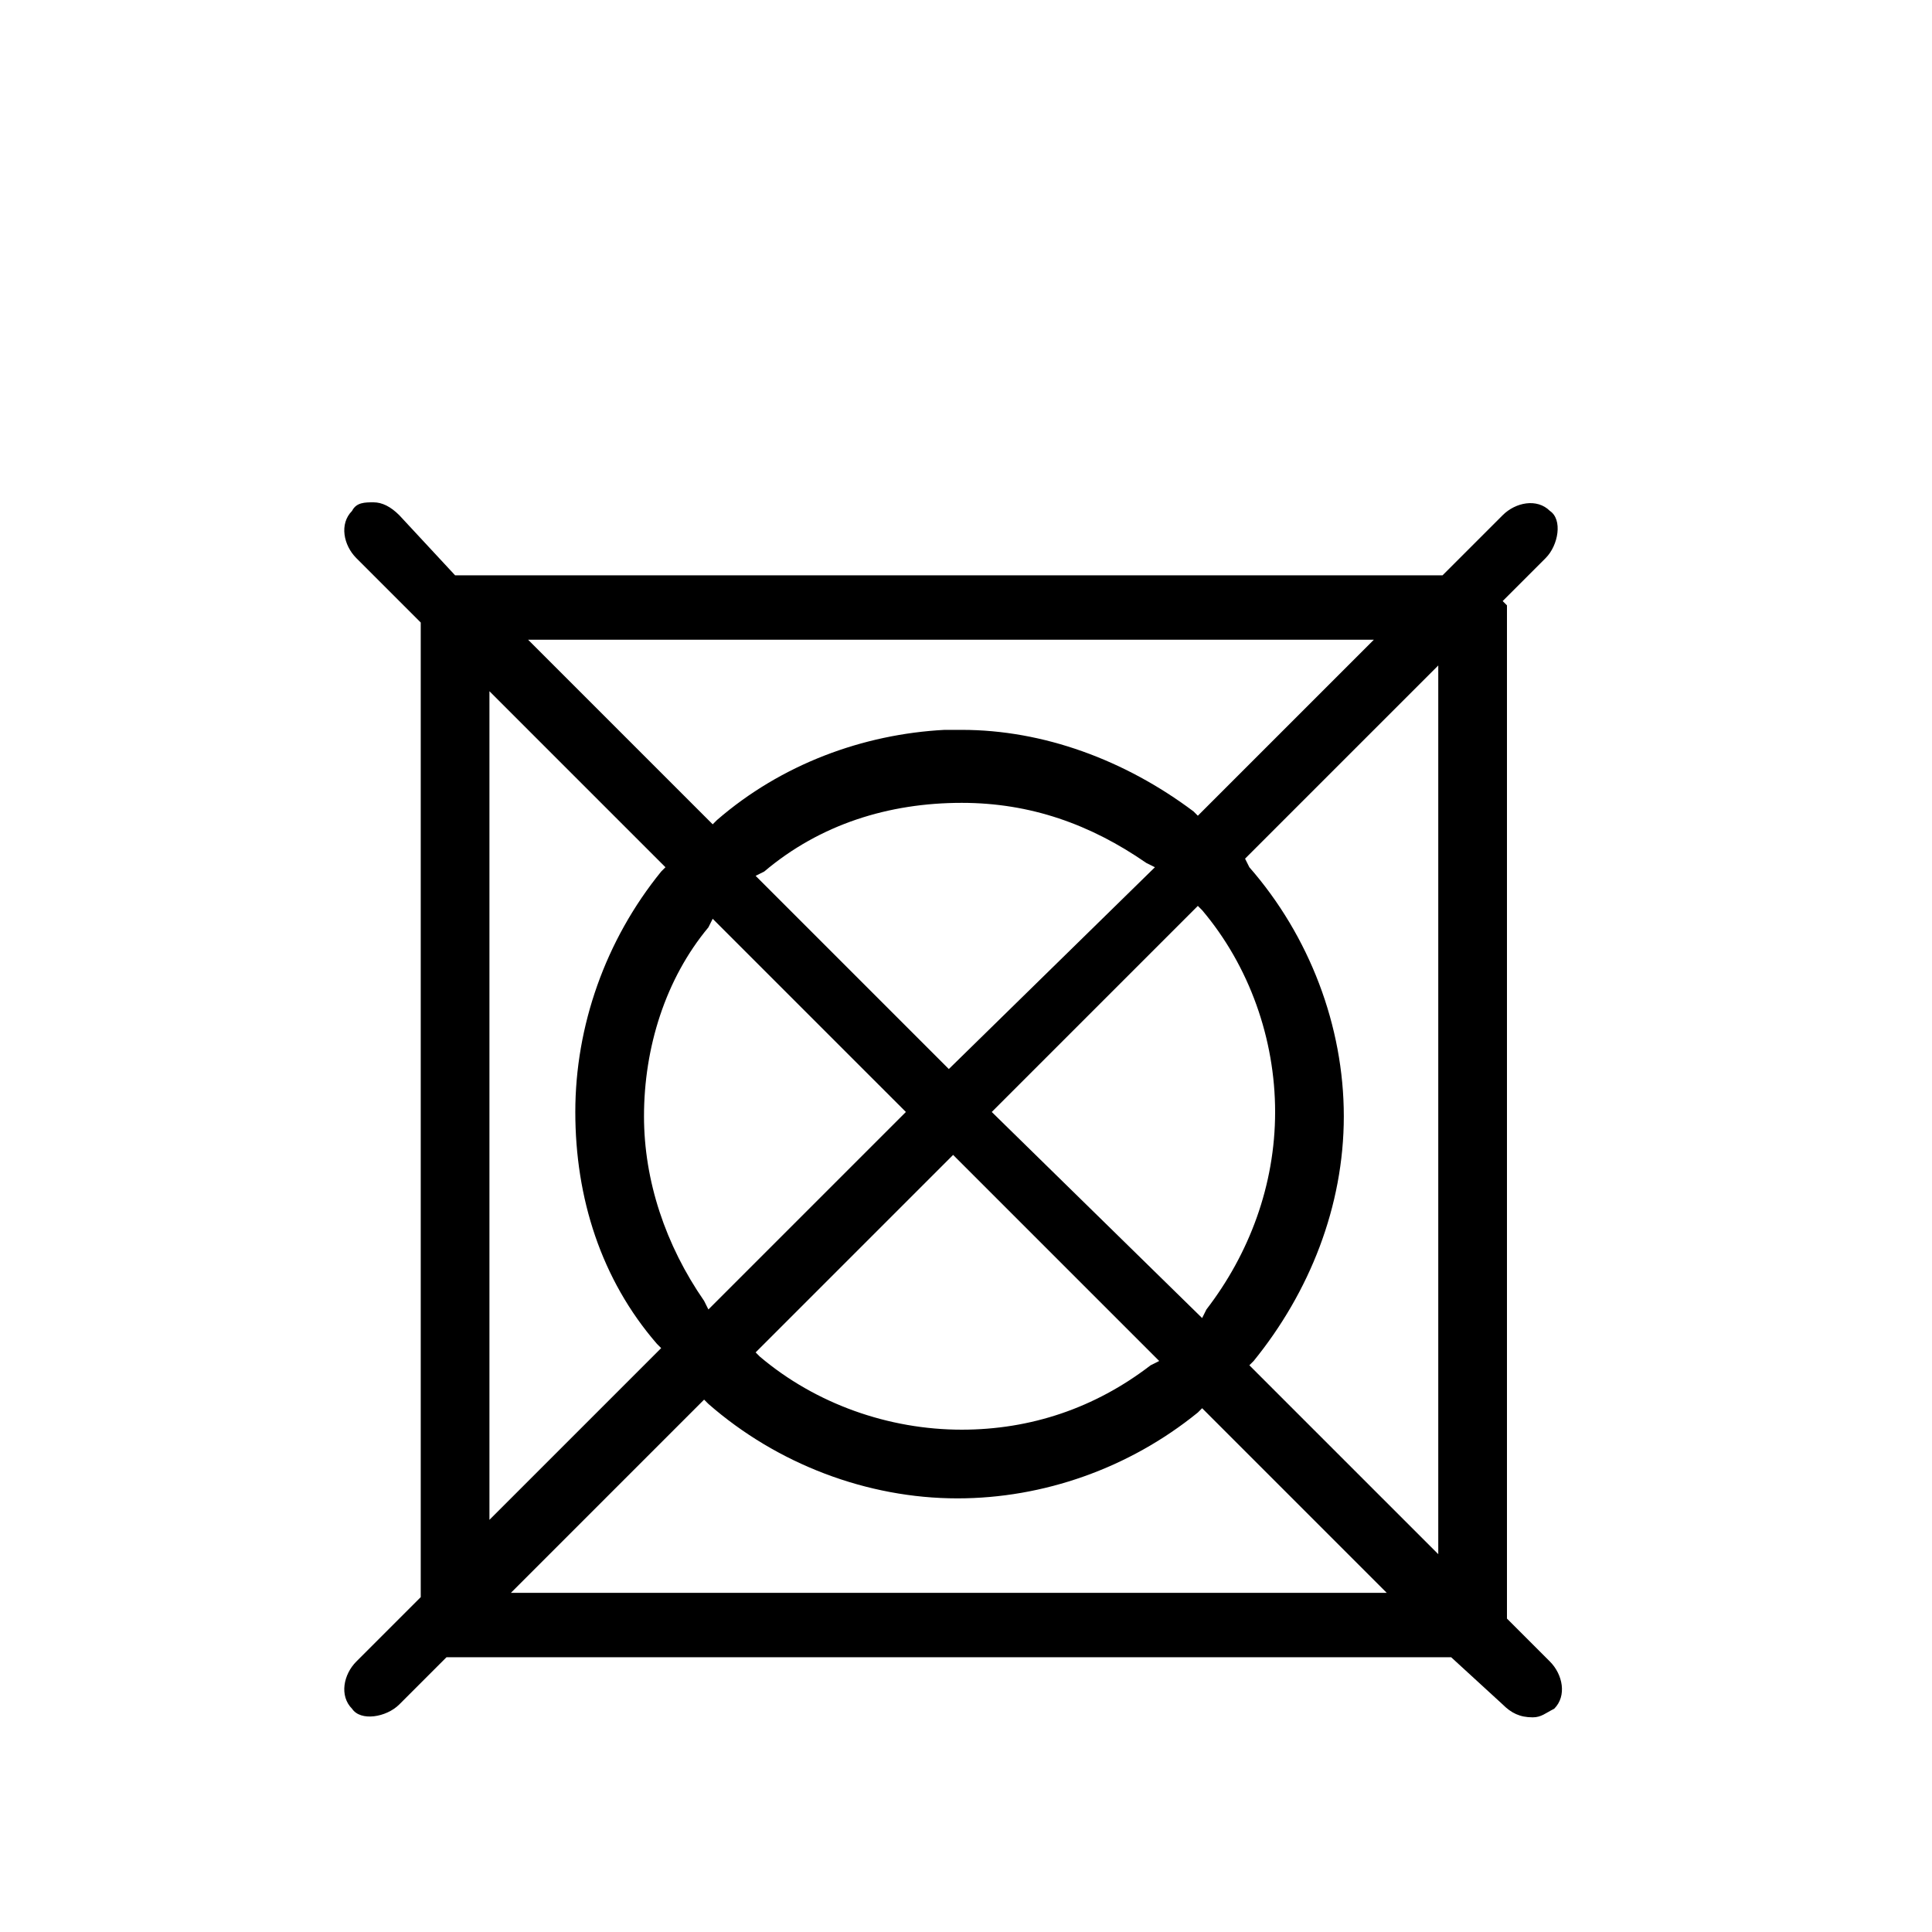
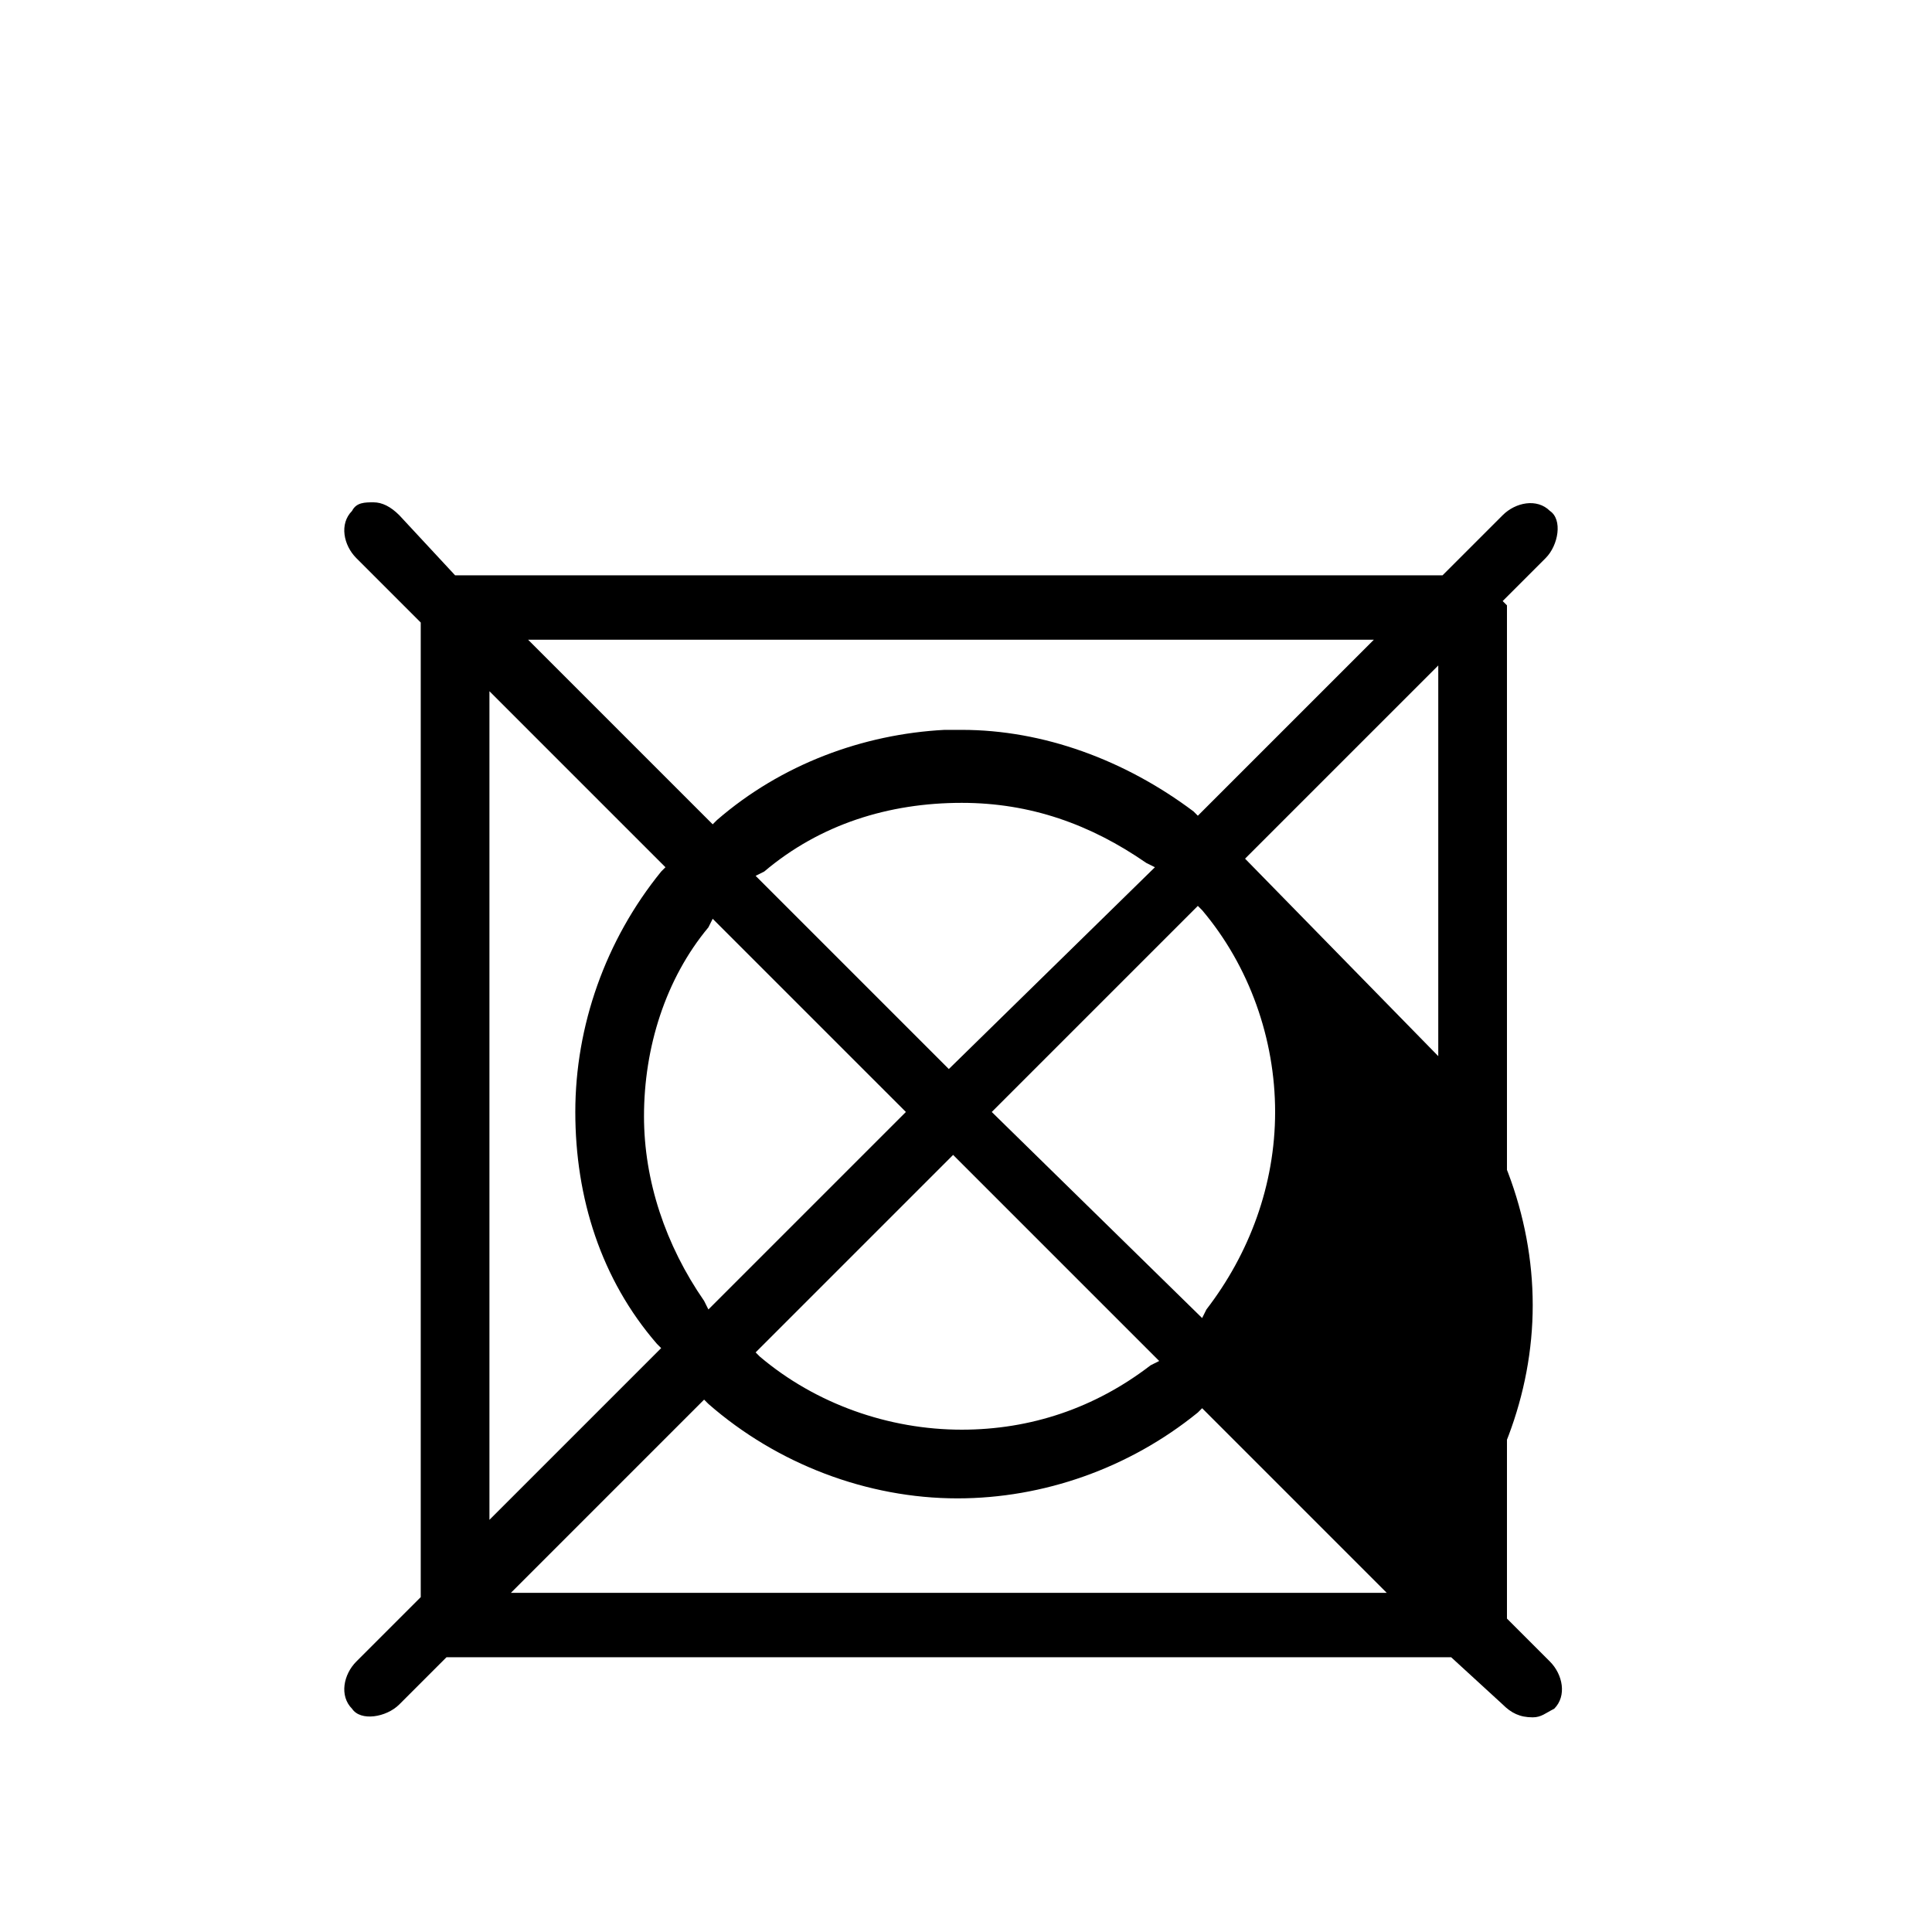
<svg xmlns="http://www.w3.org/2000/svg" version="1.1" id="Ebene_1" x="0px" y="0px" viewBox="0 0 45 45" style="enable-background:new 0 0 45 45;" xml:space="preserve">
-   <polygon points="10.5,38.8 10.5,38.8 10.5,38.8 " />
-   <path d="M33.8,38.6L33.8,38.6l1.2,1.1c0.2,0.2,0.4,0.3,0.7,0.3c0.2,0,0.3-0.1,0.5-0.2c0.3-0.3,0.2-0.8-0.1-1.1l-1-1l0-23.6L35,14  l1-1c0.3-0.3,0.4-0.9,0.1-1.1c-0.3-0.3-0.8-0.2-1.1,0.1l-1.4,1.4h-23L9.3,12c-0.2-0.2-0.4-0.3-0.6-0.3c-0.2,0-0.4,0-0.5,0.2  C7.9,12.2,8,12.7,8.3,13l1.5,1.5v22.7l-1.5,1.5C8,39,7.9,39.5,8.2,39.8C8.4,40.1,9,40,9.3,39.7l1.1-1.1h0.1l0,0L33.8,38.6z   M11.9,37.1l4.5-4.5l0.1,0.1c1.6,1.4,3.7,2.2,5.8,2.2c2,0,4-0.7,5.6-2l0.1-0.1l4.3,4.3H11.9z M23.1,25.9l4.8-4.8l0.1,0.1  c1.1,1.3,1.7,3,1.7,4.7c0,1.7-0.6,3.3-1.6,4.6L28,30.7L23.1,25.9z M27,31.7l-0.2,0.1c-1.3,1-2.8,1.5-4.4,1.5c-1.7,0-3.4-0.6-4.7-1.7  l-0.1-0.1l4.6-4.6L27,31.7z M22.1,24.9l-4.5-4.5l0.2-0.1c1.3-1.1,2.9-1.6,4.6-1.6c1.6,0,3,0.5,4.3,1.4l0.2,0.1L22.1,24.9z   M21.1,25.9l-4.6,4.6l-0.1-0.2C15.5,29,15,27.5,15,26c0-1.6,0.5-3.2,1.5-4.4l0.1-0.2L21.1,25.9z M33.5,36.2l-4.4-4.4l0.1-0.1  c1.3-1.6,2.1-3.6,2.1-5.7c0-2.1-0.8-4.2-2.2-5.8L29,20l4.5-4.5V36.2z M32,14.9L27.9,19l-0.1-0.1c-1.6-1.2-3.5-1.9-5.4-1.9l-0.3,0  c0,0-0.1,0-0.1,0c-1.9,0.1-3.8,0.8-5.3,2.1l-0.1,0.1l-4.3-4.3H32z M11.4,16.1l4.1,4.1l-0.1,0.1c-1.3,1.6-2,3.6-2,5.6  c0,2,0.6,3.9,1.9,5.4l0.1,0.1l-4,4V16.1z" />
+   <path d="M33.8,38.6L33.8,38.6l1.2,1.1c0.2,0.2,0.4,0.3,0.7,0.3c0.2,0,0.3-0.1,0.5-0.2c0.3-0.3,0.2-0.8-0.1-1.1l-1-1l0-23.6L35,14  l1-1c0.3-0.3,0.4-0.9,0.1-1.1c-0.3-0.3-0.8-0.2-1.1,0.1l-1.4,1.4h-23L9.3,12c-0.2-0.2-0.4-0.3-0.6-0.3c-0.2,0-0.4,0-0.5,0.2  C7.9,12.2,8,12.7,8.3,13l1.5,1.5v22.7l-1.5,1.5C8,39,7.9,39.5,8.2,39.8C8.4,40.1,9,40,9.3,39.7l1.1-1.1h0.1l0,0L33.8,38.6z   M11.9,37.1l4.5-4.5l0.1,0.1c1.6,1.4,3.7,2.2,5.8,2.2c2,0,4-0.7,5.6-2l0.1-0.1l4.3,4.3H11.9z M23.1,25.9l4.8-4.8l0.1,0.1  c1.1,1.3,1.7,3,1.7,4.7c0,1.7-0.6,3.3-1.6,4.6L28,30.7L23.1,25.9z M27,31.7l-0.2,0.1c-1.3,1-2.8,1.5-4.4,1.5c-1.7,0-3.4-0.6-4.7-1.7  l-0.1-0.1l4.6-4.6L27,31.7z M22.1,24.9l-4.5-4.5l0.2-0.1c1.3-1.1,2.9-1.6,4.6-1.6c1.6,0,3,0.5,4.3,1.4l0.2,0.1L22.1,24.9z   M21.1,25.9l-4.6,4.6l-0.1-0.2C15.5,29,15,27.5,15,26c0-1.6,0.5-3.2,1.5-4.4l0.1-0.2L21.1,25.9z M33.5,36.2l0.1-0.1  c1.3-1.6,2.1-3.6,2.1-5.7c0-2.1-0.8-4.2-2.2-5.8L29,20l4.5-4.5V36.2z M32,14.9L27.9,19l-0.1-0.1c-1.6-1.2-3.5-1.9-5.4-1.9l-0.3,0  c0,0-0.1,0-0.1,0c-1.9,0.1-3.8,0.8-5.3,2.1l-0.1,0.1l-4.3-4.3H32z M11.4,16.1l4.1,4.1l-0.1,0.1c-1.3,1.6-2,3.6-2,5.6  c0,2,0.6,3.9,1.9,5.4l0.1,0.1l-4,4V16.1z" />
</svg>